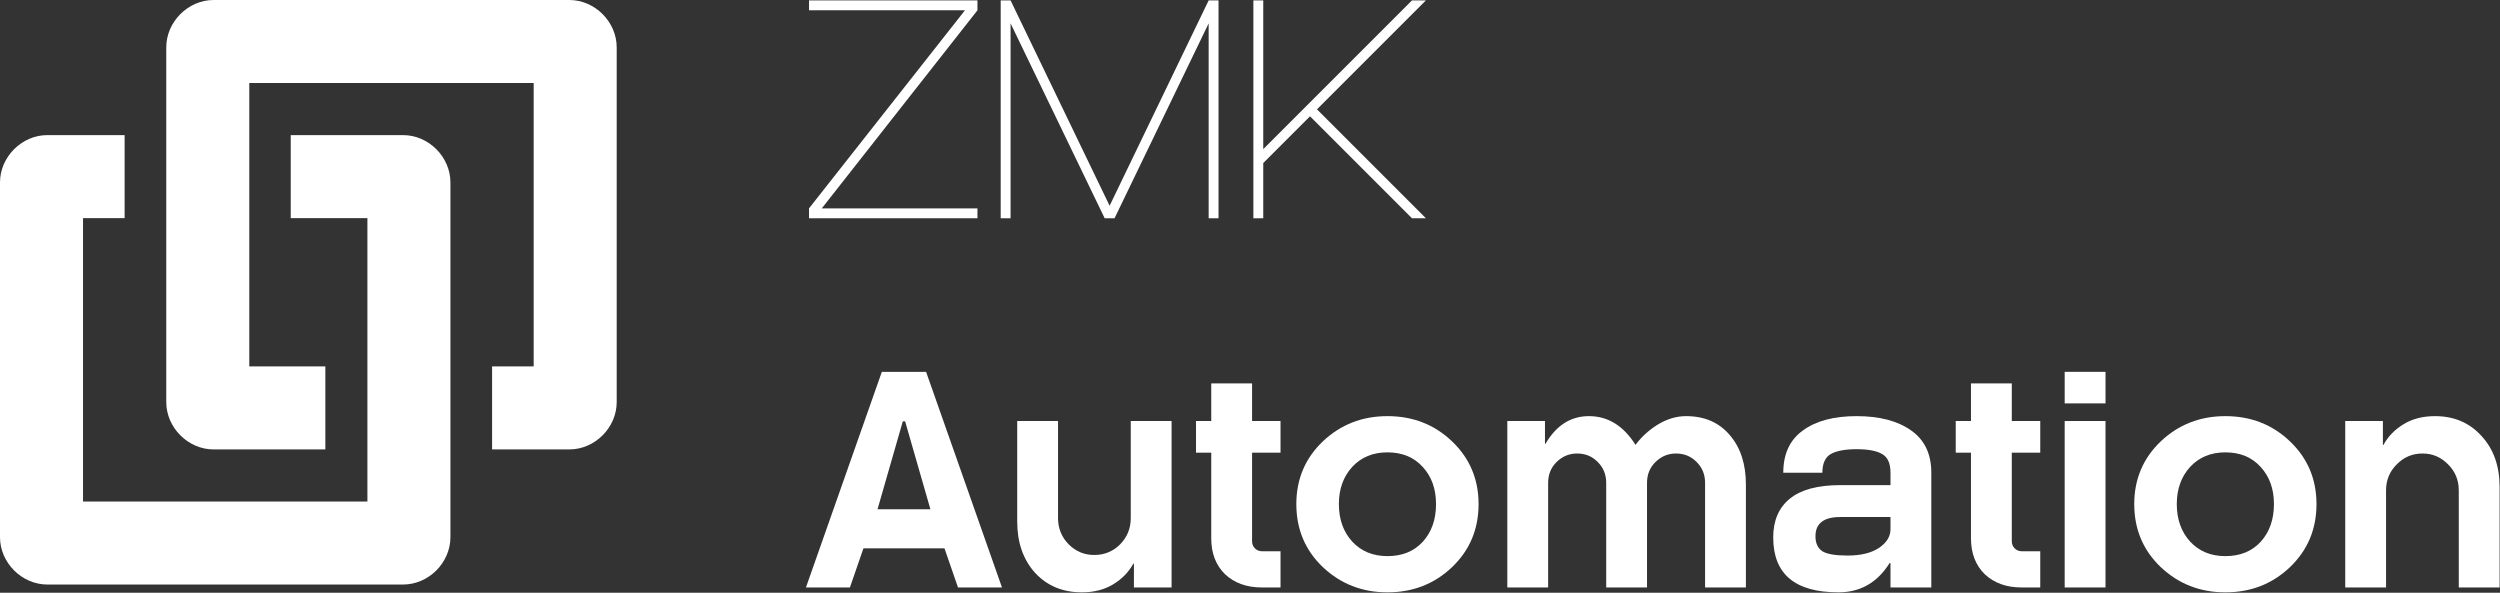
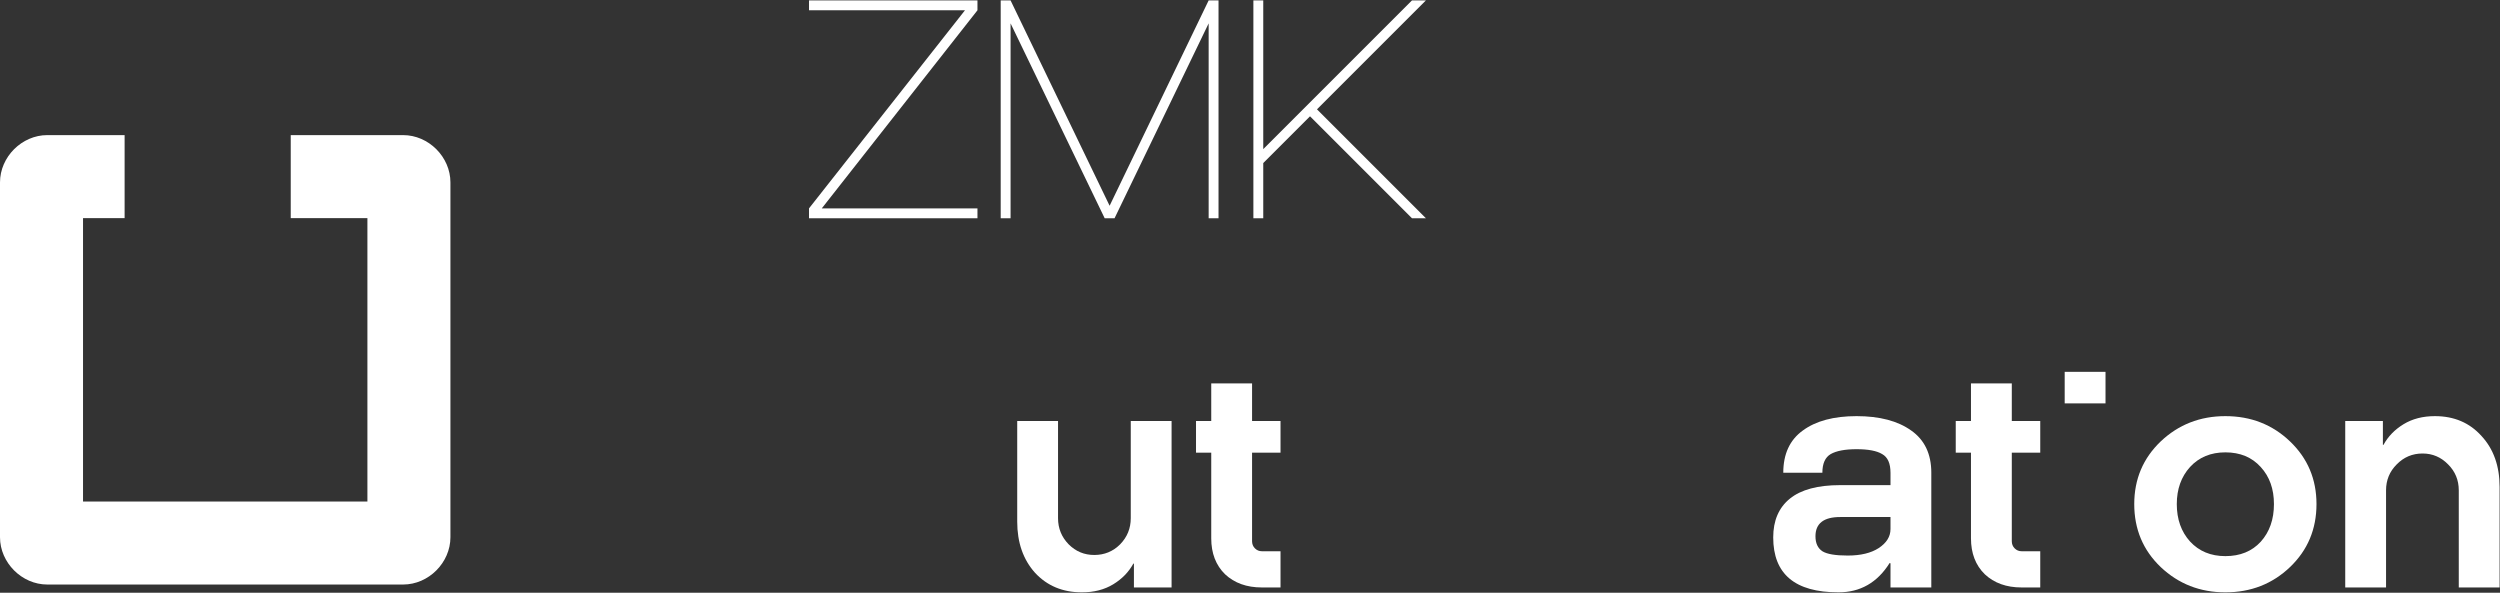
<svg xmlns="http://www.w3.org/2000/svg" width="100%" height="100%" viewBox="0 0 1046 248" version="1.1" xml:space="preserve" style="fill-rule:evenodd;clip-rule:evenodd;stroke-linejoin:round;stroke-miterlimit:2;">
  <rect x="0" y="0" width="1046" height="248" fill="#333333" stroke="none" />
  <g id="Layer-1">
    <g id="g4813">
-       <path id="path9149" d="M368.958,155.59l18.521,-0l31.751,90.202l-18.401,-0l-5.653,-16.357l-33.916,0l-5.652,16.357l-18.401,-0l31.751,-90.202Zm-1.804,57.489l22.129,-0l-10.584,-36.803l-0.962,0l-10.583,36.803Z" style="fill:#fff;fill-rule:nonzero;" />
      <path id="path9151" d="M473.11,176.156l17.078,-0l0,69.636l-15.755,-0l0,-9.983l-0.241,0c-1.924,3.528 -4.73,6.415 -8.418,8.66c-3.689,2.245 -8.059,3.367 -13.11,3.367c-8.018,0 -14.552,-2.726 -19.604,-8.178c-4.971,-5.532 -7.456,-12.668 -7.456,-21.408l-0,-42.094l17.078,-0l-0,40.651c-0,4.249 1.483,7.898 4.45,10.944c2.966,2.967 6.534,4.45 10.704,4.45c4.249,0 7.857,-1.483 10.824,-4.45c2.967,-3.046 4.45,-6.695 4.45,-10.944l0,-40.651Z" style="fill:#fff;fill-rule:nonzero;" />
      <path id="path9153" d="M506.785,189.386l-6.374,-0l0,-13.23l6.374,-0l0,-15.755l17.079,-0l-0,15.755l11.906,-0l0,13.23l-11.906,-0l-0,37.042c-0,1.203 0.401,2.205 1.202,3.007c0.802,0.802 1.764,1.203 2.887,1.203l7.817,-0l0,15.154l-7.817,-0c-6.334,-0 -11.466,-1.844 -15.395,-5.533c-3.848,-3.768 -5.773,-8.779 -5.773,-15.033l0,-35.84Z" style="fill:#fff;fill-rule:nonzero;" />
-       <path id="path9155" d="M600.836,210.914c-0,-6.334 -1.844,-11.506 -5.533,-15.515c-3.688,-4.089 -8.619,-6.134 -14.793,-6.134c-6.093,0 -11.024,2.045 -14.793,6.134c-3.688,4.089 -5.532,9.261 -5.532,15.515c-0,6.334 1.844,11.546 5.532,15.635c3.769,4.089 8.7,6.133 14.793,6.133c6.174,0 11.105,-2.004 14.793,-6.013c3.689,-4.089 5.533,-9.341 5.533,-15.755Zm17.8,-0c-0,10.503 -3.689,19.283 -11.065,26.339c-7.377,7.055 -16.397,10.583 -27.061,10.583c-10.583,0 -19.603,-3.528 -27.06,-10.583c-7.377,-7.056 -11.065,-15.836 -11.065,-26.339c0,-10.424 3.688,-19.163 11.065,-26.219c7.457,-7.056 16.477,-10.584 27.06,-10.584c10.664,0 19.684,3.528 27.061,10.584c7.376,7.056 11.065,15.795 11.065,26.219Z" style="fill:#fff;fill-rule:nonzero;" />
-       <path id="path9157" d="M647.741,245.792l-17.079,-0l0,-69.636l15.756,-0l-0,9.501l0.24,0c4.49,-7.697 10.544,-11.546 18.161,-11.546c7.938,0 14.432,4.009 19.484,12.027c2.485,-3.367 5.612,-6.214 9.381,-8.539c3.848,-2.325 7.777,-3.488 11.786,-3.488c7.697,0 13.791,2.646 18.281,7.938c4.49,5.212 6.735,12.107 6.735,20.686l-0,43.057l-17.078,-0l-0,-43.778c-0,-3.448 -1.163,-6.334 -3.488,-8.66c-2.325,-2.405 -5.212,-3.608 -8.66,-3.608c-3.367,0 -6.254,1.203 -8.659,3.608c-2.325,2.326 -3.488,5.212 -3.488,8.66l0,43.778l-17.078,-0l0,-43.778c0,-3.448 -1.162,-6.334 -3.488,-8.66c-2.325,-2.405 -5.211,-3.608 -8.659,-3.608c-3.367,0 -6.254,1.203 -8.659,3.608c-2.326,2.326 -3.488,5.212 -3.488,8.66l-0,43.778Z" style="fill:#fff;fill-rule:nonzero;" />
      <path id="path9159" d="M808.059,197.804l-0,47.988l-17.078,-0l-0,-10.103l-0.361,-0.12c-5.131,8.178 -12.267,12.267 -21.407,12.267c-18.201,0 -27.301,-7.657 -27.301,-22.971c-0,-7.056 2.325,-12.468 6.975,-16.236c4.651,-3.769 11.666,-5.653 21.047,-5.653l21.047,0l0,-5.172c0,-3.928 -1.162,-6.534 -3.487,-7.817c-2.246,-1.363 -5.814,-2.045 -10.704,-2.045c-4.811,0 -8.419,0.682 -10.825,2.045c-2.325,1.363 -3.487,3.969 -3.487,7.817l-16.357,0c-0,-7.857 2.726,-13.75 8.178,-17.679c5.452,-4.009 12.949,-6.014 22.491,-6.014c9.621,0 17.238,2.005 22.851,6.014c5.612,3.929 8.419,9.822 8.419,17.679l-0.001,0Zm-17.078,23.573l-0,-5.051l-21.047,-0c-6.896,-0 -10.344,2.686 -10.344,8.058c0,2.886 0.963,4.971 2.887,6.254c1.924,1.203 5.452,1.804 10.584,1.804c5.452,-0 9.781,-1.042 12.989,-3.127c3.287,-2.165 4.931,-4.811 4.931,-7.938Z" style="fill:#fff;fill-rule:nonzero;" />
      <path id="path9161" d="M824.656,189.386l-6.374,-0l-0,-13.23l6.374,-0l-0,-15.755l17.078,-0l0,15.755l11.907,-0l-0,13.23l-11.907,-0l0,37.042c0,1.203 0.401,2.205 1.203,3.007c0.802,0.802 1.764,1.203 2.886,1.203l7.818,-0l-0,15.154l-7.818,-0c-6.334,-0 -11.465,-1.844 -15.394,-5.533c-3.849,-3.768 -5.773,-8.779 -5.773,-15.033l-0,-35.84Z" style="fill:#fff;fill-rule:nonzero;" />
-       <rect id="path9163" x="863.864" y="176.156" width="17.078" height="69.636" style="fill:#fff;fill-rule:nonzero;" />
      <path id="path9165" d="M951.419,210.914c0,-6.334 -1.844,-11.506 -5.532,-15.515c-3.688,-4.089 -8.62,-6.134 -14.793,-6.134c-6.094,0 -11.025,2.045 -14.793,6.134c-3.689,4.089 -5.533,9.261 -5.533,15.515c0,6.334 1.844,11.546 5.533,15.635c3.768,4.089 8.699,6.133 14.793,6.133c6.173,0 11.105,-2.004 14.793,-6.013c3.688,-4.089 5.532,-9.341 5.532,-15.755Zm17.8,-0c-0,10.503 -3.688,19.283 -11.065,26.339c-7.376,7.055 -16.397,10.583 -27.06,10.583c-10.584,0 -19.604,-3.528 -27.061,-10.583c-7.376,-7.056 -11.065,-15.836 -11.065,-26.339c0,-10.424 3.689,-19.163 11.065,-26.219c7.457,-7.056 16.477,-10.584 27.061,-10.584c10.663,0 19.684,3.528 27.06,10.584c7.377,7.056 11.065,15.795 11.065,26.219Z" style="fill:#fff;fill-rule:nonzero;" />
      <path id="path9167" d="M998.324,245.792l-17.078,-0l-0,-69.636l15.755,-0l0,9.982l0.241,0c1.924,-3.528 4.73,-6.414 8.419,-8.659c3.688,-2.245 8.058,-3.368 13.109,-3.368c8.018,0 14.512,2.767 19.484,8.299c5.051,5.452 7.577,12.548 7.577,21.288l-0,42.094l-17.079,-0l0,-40.651c0,-4.25 -1.483,-7.858 -4.45,-10.824c-2.966,-3.047 -6.534,-4.571 -10.703,-4.571c-4.25,0 -7.858,1.524 -10.825,4.571c-2.966,2.966 -4.45,6.574 -4.45,10.824l-0,40.651Z" style="fill:#fff;fill-rule:nonzero;" />
-       <path id="path3917" d="M89.362,0.001c-10.666,0 -19.796,9.137 -19.796,19.802l-0,148.44c-0,10.665 9.13,19.796 19.796,19.796l46.763,-0.011l-0,-34.719l-31.824,-0.007l0,-118.566l118.989,0l0,118.566l-17.4,0l-0,34.724l32.34,0.012c10.665,0.003 19.796,-9.131 19.796,-19.797l0,-148.439c0,-10.665 -9.131,-19.802 -19.796,-19.802l-148.868,0.001Z" style="fill:#fff;" />
      <path id="path3917-5" d="M19.796,56.53c-10.665,-0.003 -19.796,9.131 -19.796,19.796l0,148.44c0,10.665 9.131,19.802 19.796,19.802l148.868,-0c10.666,-0 19.796,-9.137 19.796,-19.802l0,-148.44c0,-10.665 -9.13,-19.796 -19.796,-19.796l-47.021,0.011l-0,34.736l32.081,-0.011l0,118.566l-118.988,-0l-0,-118.566l17.4,0.011l-0,-34.736l-32.34,-0.011Z" style="fill:#fff;" />
      <rect id="rect8937" x="863.865" y="155.577" width="17.081" height="13.2" style="fill:#fff;" />
      <path id="path6537" d="M338.489,0.174l70.481,0l0,4.132l-65.134,82.877l65.134,-0l0,4.131l-70.481,0l-0,-4.131l65.256,-82.877l-65.256,-0l-0,-4.132Z" style="fill:#fff;fill-rule:nonzero;" />
      <path id="path6539" d="M418.692,91.314l-0,-91.14l4.132,0l41.438,85.915l41.438,-85.915l4.132,0l0,91.14l-4.132,0l0,-81.54l-39.372,81.54l-4.132,0l-39.372,-81.54l-0,81.54l-4.132,0Z" style="fill:#fff;fill-rule:nonzero;" />
      <path id="path6541" d="M524.414,0.174l4.132,0l0,62.218l62.218,-62.218l5.833,0l-45.57,45.57l45.57,45.57l-5.833,0l-42.653,-42.653l-19.565,19.564l0,23.089l-4.132,0l0,-91.14Z" style="fill:#fff;fill-rule:nonzero;" />
    </g>
  </g>
</svg>